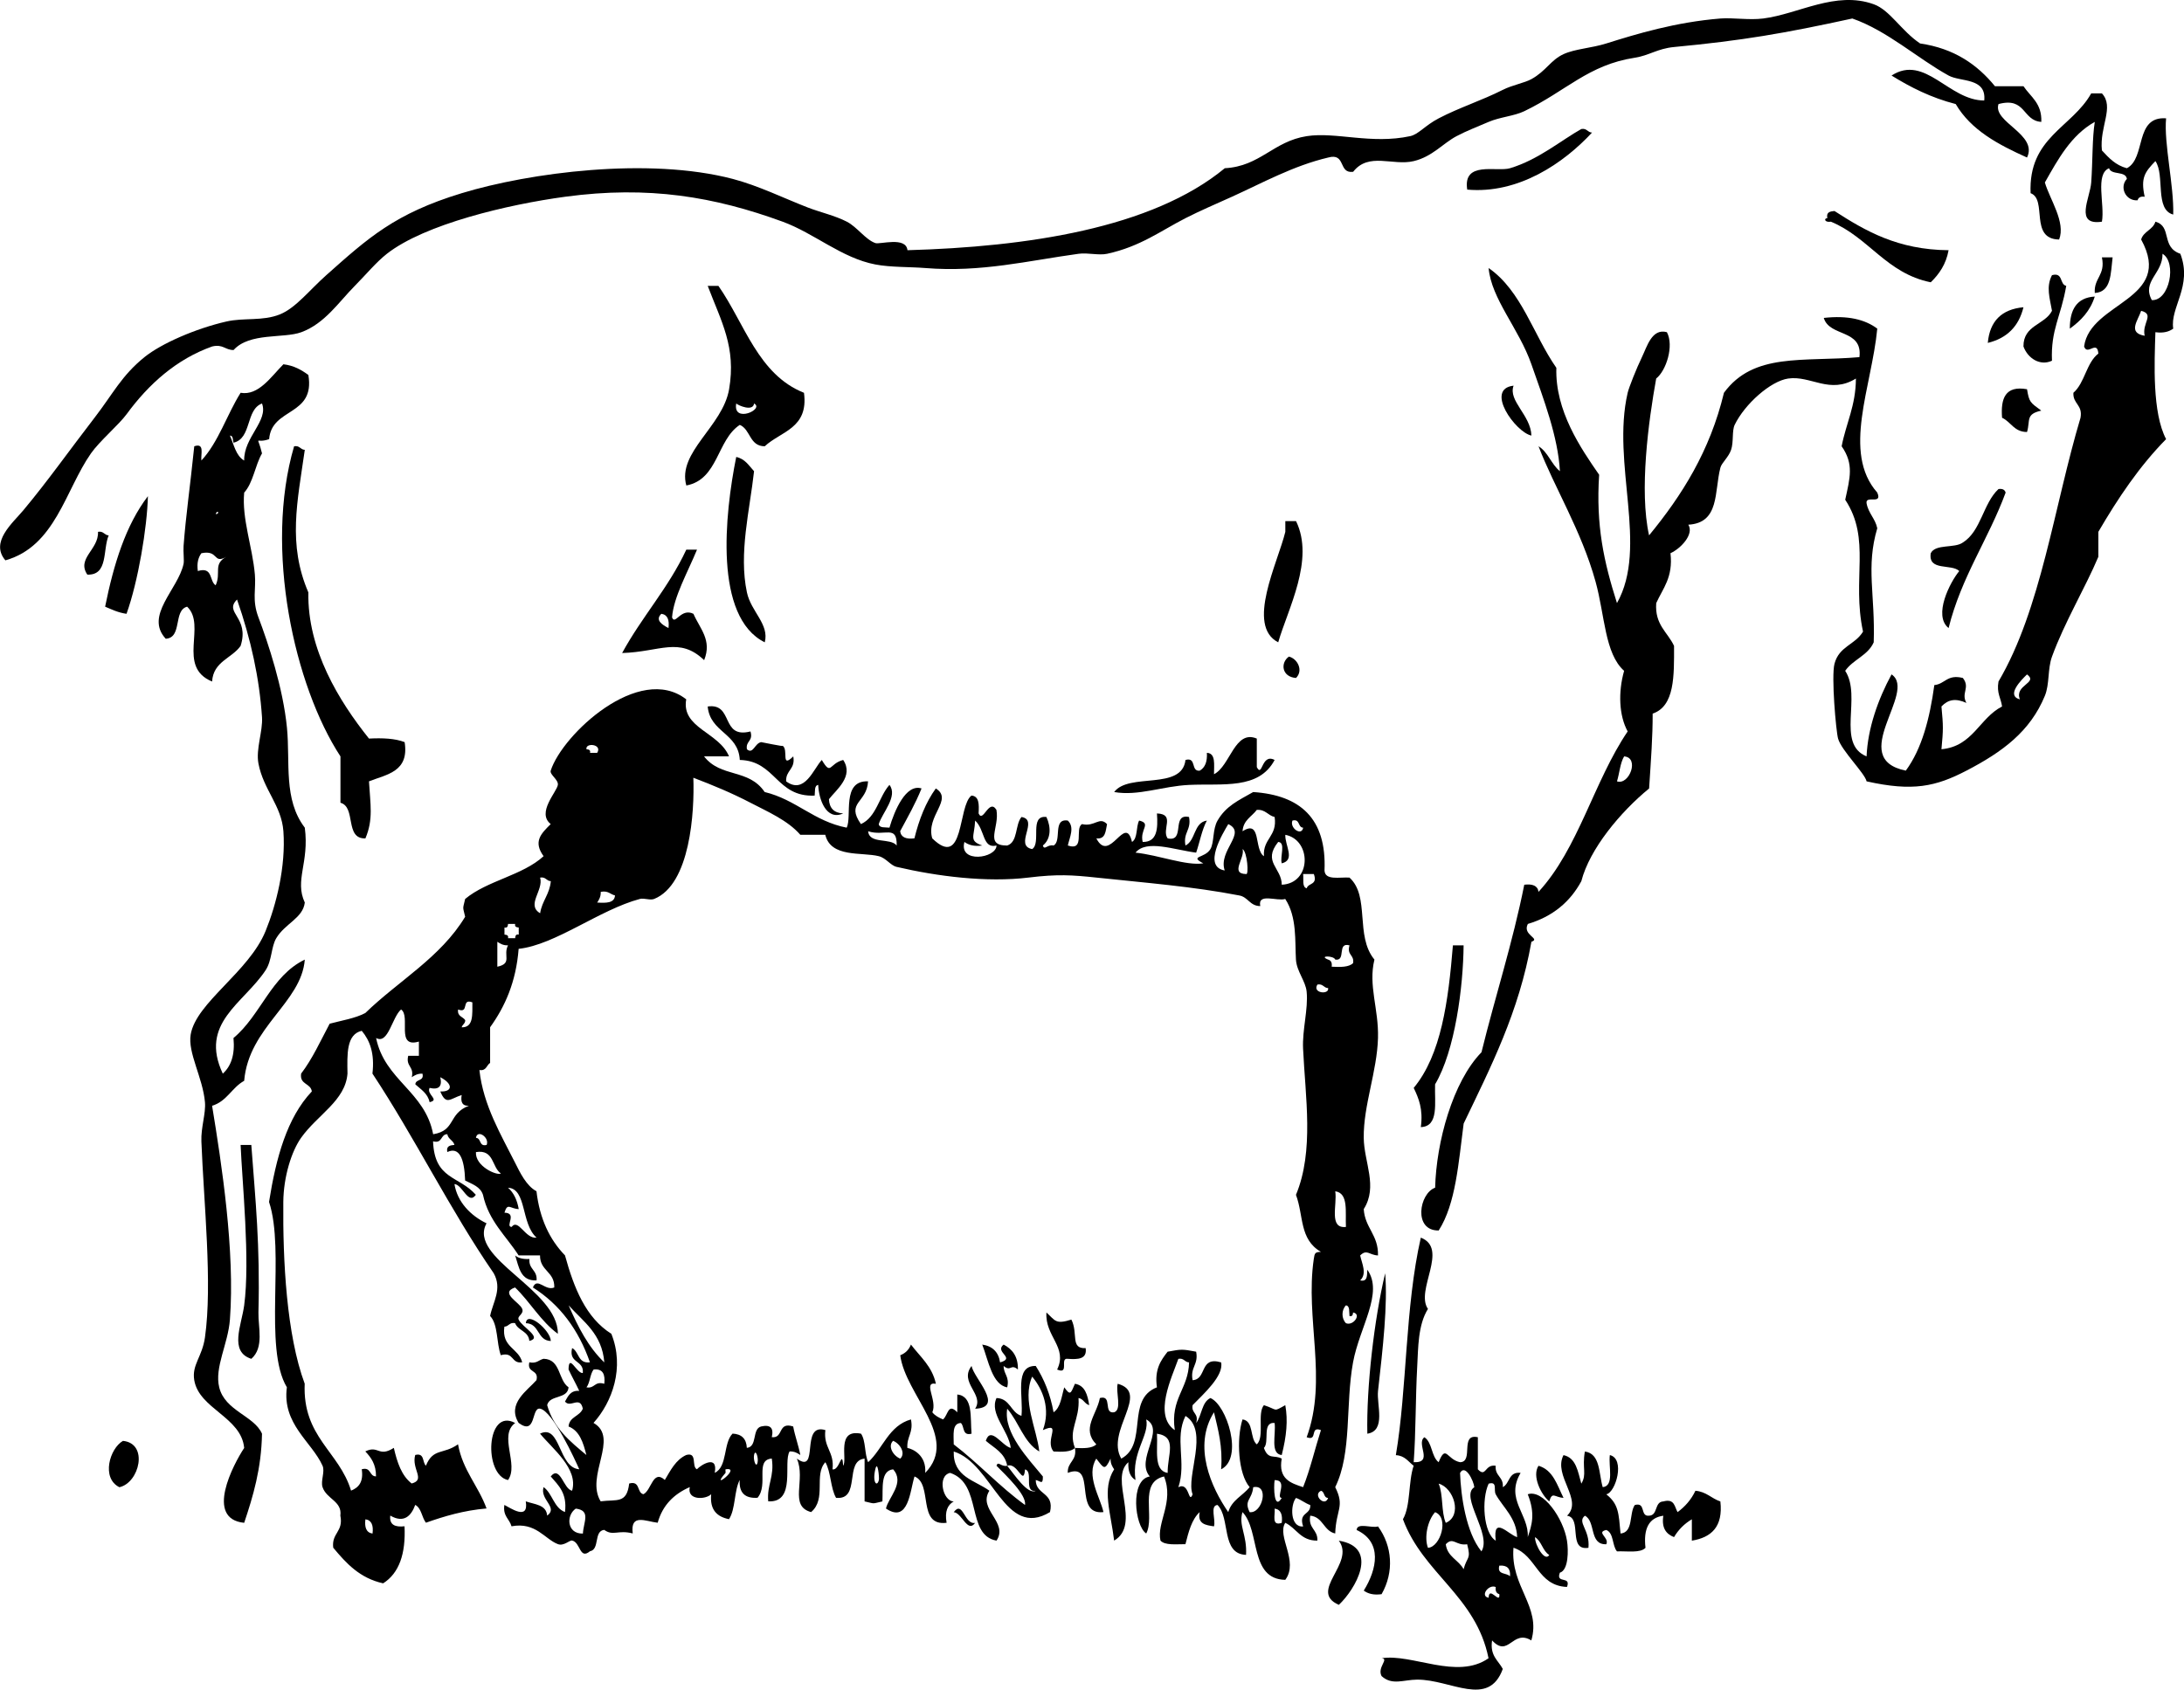
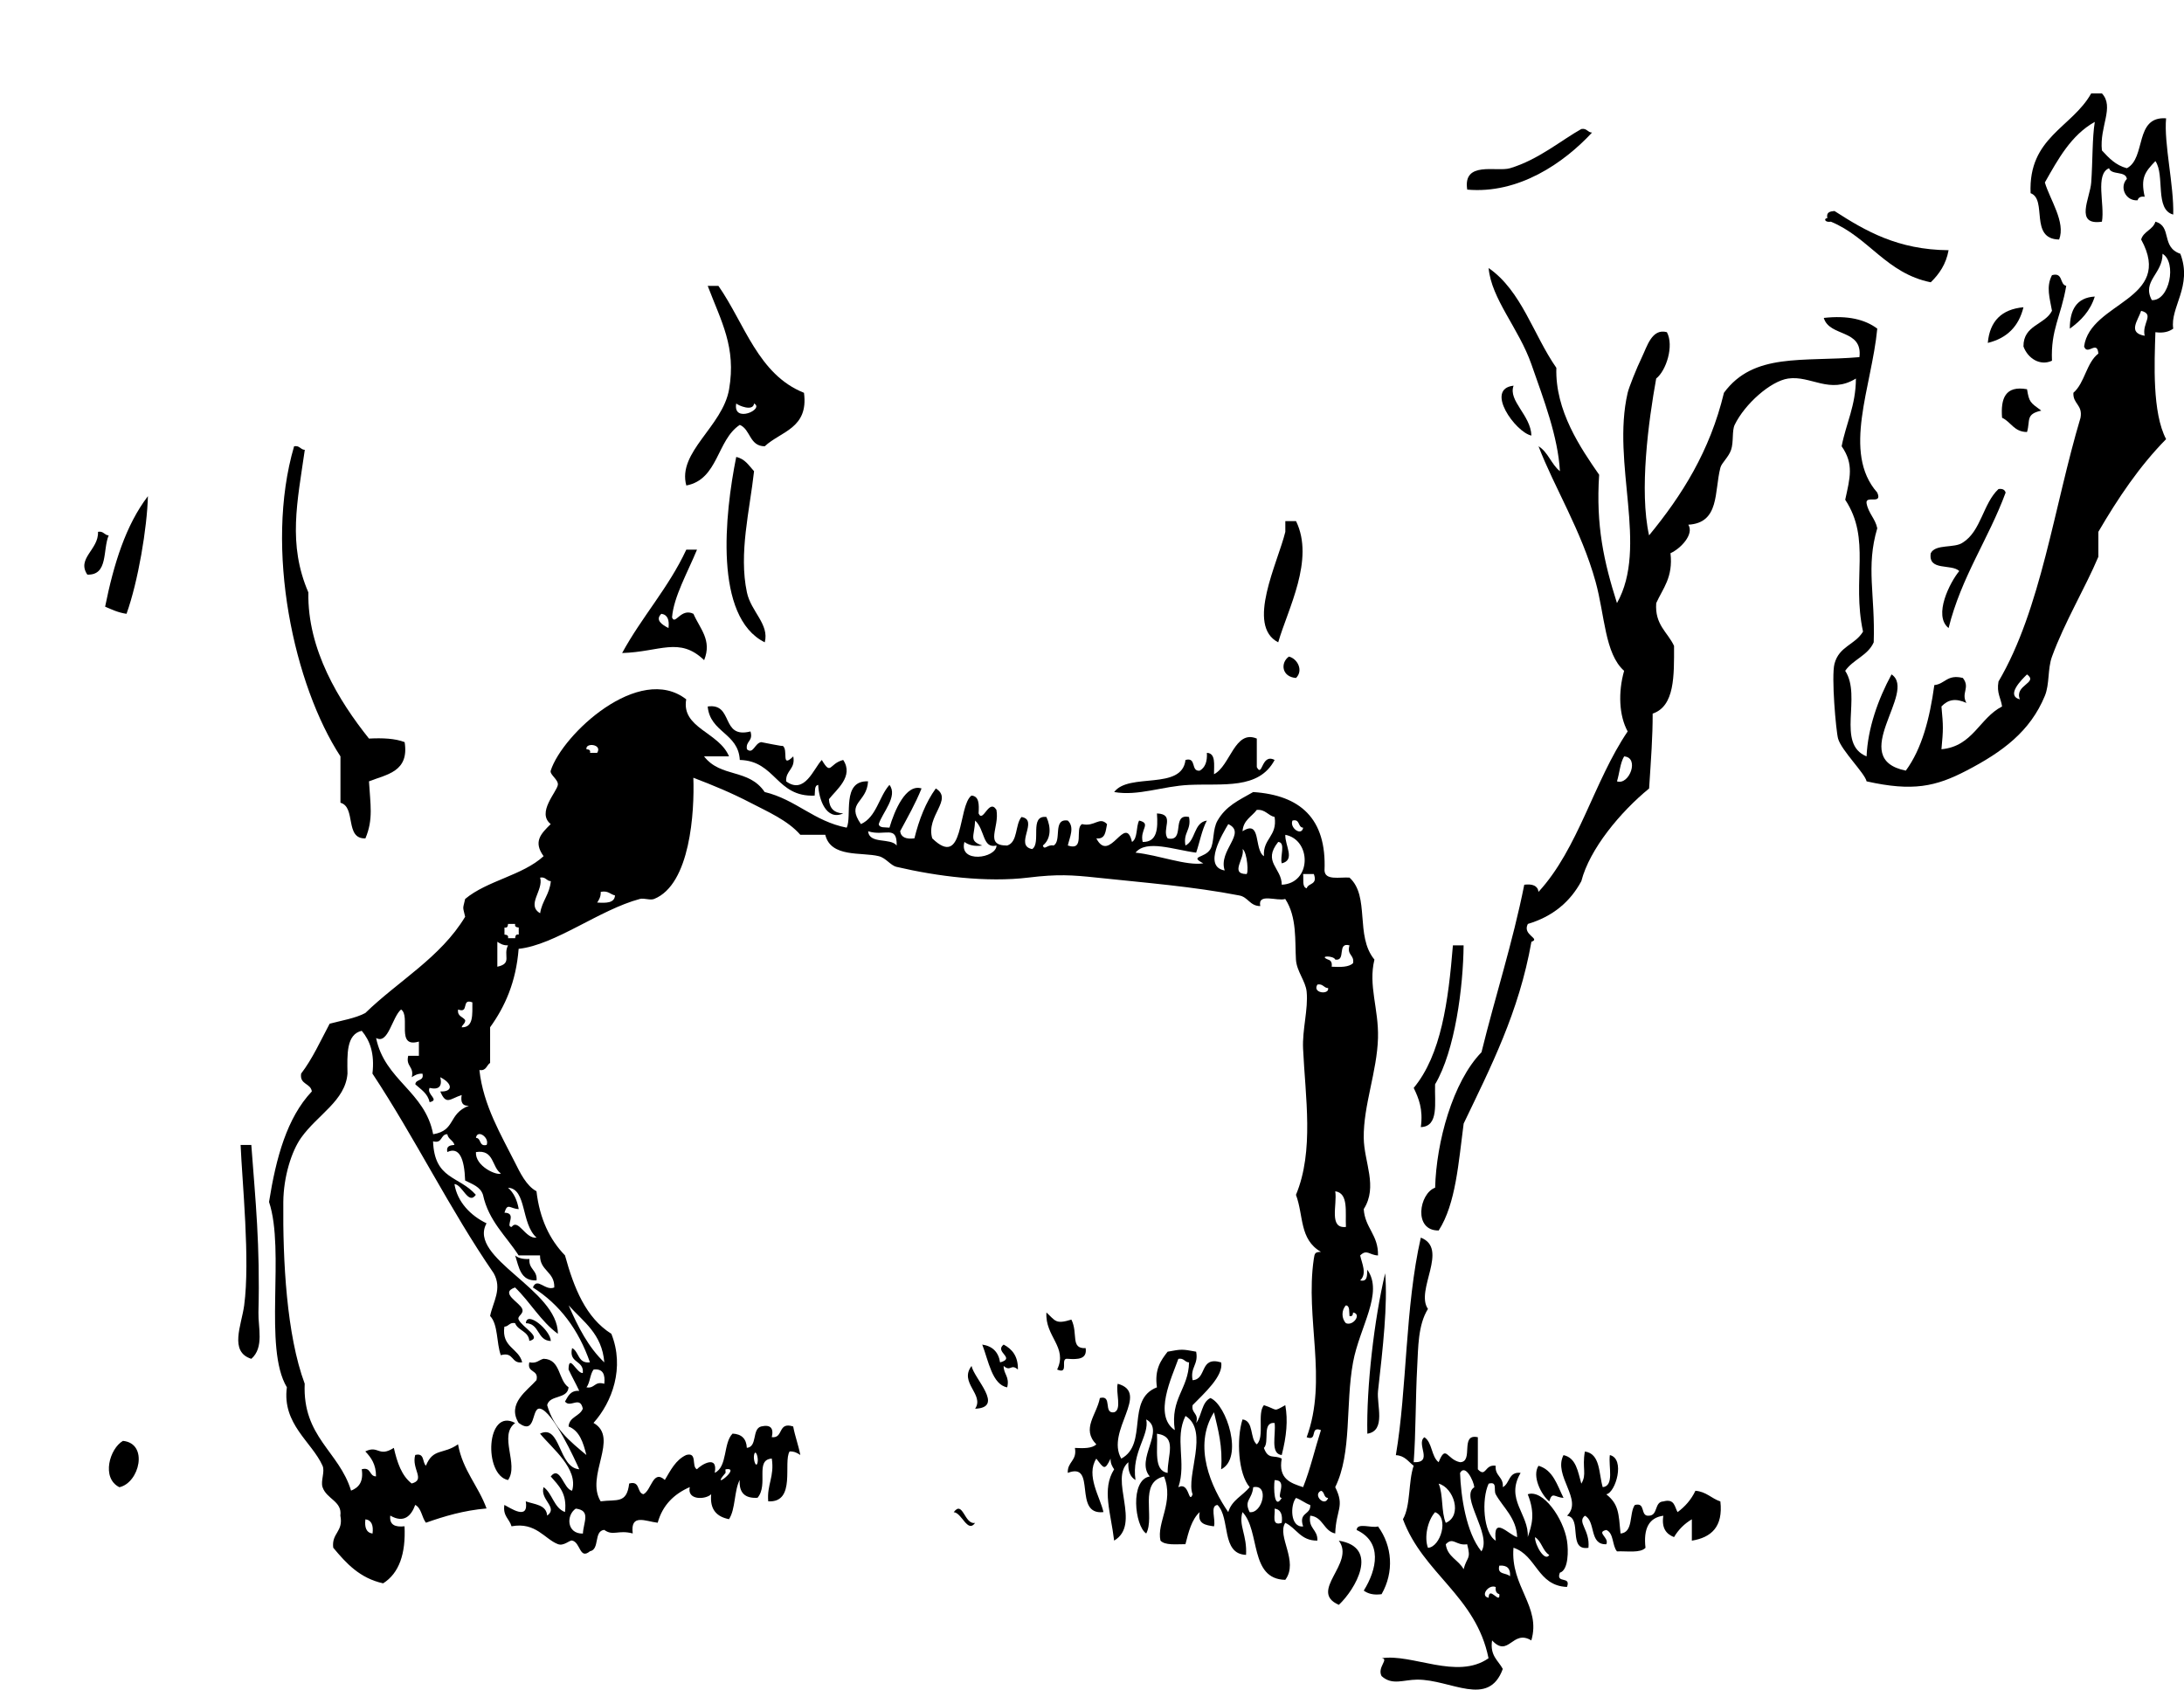
<svg xmlns="http://www.w3.org/2000/svg" id="small_eyed_horse_xA0_Image_1_" enable-background="new 0 0 147.006 113.758" xml:space="preserve" viewBox="0 0 147.006 113.758" version="1.1" y="0px" x="0px">
  <g clip-rule="evenodd" fill-rule="evenodd">
-     <path d="m137.4 8.206c-1.28-0.079-1.023-1.696-2.88-1.2-0.409 1.22 2.677 2.034 1.92 3.6-1.93-0.87-3.764-1.835-4.8-3.6-1.655-0.425-3.034-1.125-4.319-1.92 2.257-1.459 3.855 1.687 6.239 1.68 0.159-1.553-1.596-1.237-2.399-1.68-2.092-1.152-4.121-3.016-6.48-3.84-4.596 1.002-7.366 1.481-12 1.92-1.115 0.105-1.684 0.574-2.64 0.72-3.13 0.478-4.627 2.246-7.44 3.6-0.687 0.331-1.639 0.393-2.399 0.72-0.715 0.308-1.517 0.617-2.16 0.96-0.93 0.495-1.622 1.375-2.88 1.68-1.402 0.339-3.037-0.623-4.08 0.72-1.021 0.141-0.465-1.296-1.681-0.96-2.351 0.553-4.44 1.718-6.479 2.64-1.068 0.483-2.145 0.942-3.12 1.44-1.664 0.849-3.052 1.918-5.28 2.4-0.57 0.123-1.298-0.085-1.92 0-3.397 0.464-6.567 1.265-10.32 0.96-1.022-0.083-2.328-0.043-3.36-0.24-2.266-0.432-4.115-2.104-6.24-2.88-4.591-1.678-9.015-2.44-14.64-1.68-3.856 0.521-9.45 1.843-12 3.84-0.716 0.561-1.396 1.389-2.16 2.16-1.083 1.093-2.017 2.536-3.6 3.12-1.188 0.438-3.483 0.004-4.56 1.2-0.565 0.005-0.707-0.413-1.44-0.24-2.393 0.851-4.266 2.519-5.76 4.56-0.523 0.714-1.823 1.814-2.4 2.64-1.724 2.466-2.397 6.257-5.76 7.2-1.05-1.231 0.488-2.508 1.2-3.36 1.668-1.997 3.091-4.025 4.8-6.24 1.247-1.616 1.812-2.827 3.36-4.08 1.133-0.917 3.457-1.929 5.52-2.4 1.186-0.271 2.437-0.011 3.6-0.48 1.063-0.429 1.992-1.637 3.12-2.64 2.811-2.498 4.612-4.15 9.12-5.52 4.548-1.382 12.556-2.449 18.24-0.96 1.726 0.452 3.468 1.312 5.04 1.92 0.847 0.328 1.834 0.545 2.64 0.96 0.695 0.359 1.259 1.212 1.92 1.44 0.307 0.105 2.062-0.46 2.16 0.48 8.016-0.227 16.445-1.463 21.359-5.52 2.392-0.128 3.256-1.81 5.521-2.16 1.952-0.302 4.34 0.566 6.96 0 0.562-0.122 0.987-0.713 1.92-1.2 1.392-0.727 2.879-1.192 4.32-1.92 0.639-0.323 1.448-0.459 1.92-0.72 0.992-0.549 1.286-1.278 2.16-1.68 0.774-0.357 1.862-0.4 2.88-0.72 2.053-0.645 4.665-1.436 7.68-1.68 0.825-0.067 1.929 0.121 2.88 0 2.393-0.305 4.866-1.883 7.44-0.96 1.092 0.391 1.846 1.785 3.12 2.64 2.304 0.336 3.854 1.427 5.04 2.88h1.92c0.48 0.718 1.25 1.147 1.2 2.4z" />
    <path d="m107.16 8.926c-1.899 2.049-4.935 4.147-8.4 3.84-0.309-1.958 1.984-1.173 2.88-1.44 1.904-0.568 3.457-1.892 4.8-2.64 0.38-0.068 0.41 0.227 0.72 0.24z" />
    <path d="m131.16 16.846c-0.171 0.949-0.634 1.606-1.2 2.16-2.996-0.604-4.172-3.028-6.72-4.08-0.43 0.068-0.493-0.227-0.24-0.24-0.089-0.408 0.188-0.453 0.479-0.48 2.09 1.346 4.26 2.612 7.68 2.64z" />
-     <path d="m141.48 17.326h0.721c-0.136 1.065-0.069 2.331-1.2 2.4-0.07-1.027 0.73-1.187 0.48-2.4z" />
    <path d="m138.12 18.526c0.771-0.21 0.497 0.623 0.96 0.72-0.355 2.08-1.051 2.939-0.96 5.04-0.801 0.374-1.63-0.156-1.92-0.96-0.01-1.45 1.434-1.446 1.92-2.4-0.15-0.865-0.41-1.61 0-2.4z" />
    <path d="m47.636 19.246h0.72c1.775 2.544 2.67 5.97 5.76 7.2 0.324 2.404-1.568 2.592-2.64 3.6-1.038-0.002-0.948-1.132-1.68-1.44-1.549 1.011-1.443 3.677-3.6 4.08-0.621-2.244 2.448-3.966 2.88-6.48 0.487-2.835-0.527-4.555-1.44-6.96zm1.92 7.92c-0.246 1.368 1.935 0.379 1.2 0-0.062 0.562-1.054 0.138-1.2 0z" />
    <path d="m141 19.966c-0.306 0.975-0.935 1.626-1.68 2.16 0-1.271 0.46-2.09 1.68-2.16z" />
    <path d="m136.2 20.686c-0.312 1.288-1.112 2.088-2.4 2.4 0.13-1.464 0.93-2.265 2.4-2.4z" />
    <path d="m101.88 25.966c-0.381 1.024 1.157 1.982 1.2 3.36-1.07-0.222-3.166-3.143-1.2-3.36z" />
    <path d="m136.44 26.206c0.146 0.874 0.203 0.883 0.96 1.44-1.075 0.239-0.726 0.654-0.96 1.44-0.876-0.003-1.077-0.682-1.68-0.96-0.1-1.296 0.21-2.183 1.68-1.92z" />
    <path d="m49.556 30.766c0.595 0.125 0.854 0.585 1.2 0.96-0.291 2.637-1.041 5.525-0.48 8.16 0.276 1.299 1.521 2.143 1.2 3.36-3.432-1.709-2.696-8.622-1.92-12.48z" />
    <path d="m134.52 32.926c0.279-0.039 0.428 0.053 0.48 0.24-1.166 3.154-2.978 5.663-3.84 9.12-1.062-0.851 0.111-3.113 0.72-3.84-0.531-0.509-2.11 0.03-1.92-1.2 0.318-0.641 1.604-0.315 2.16-0.72 1.23-0.768 1.36-2.636 2.4-3.6z" />
    <path d="m9.956 33.406c-0.051 2.111-0.657 5.742-1.44 7.92-0.561-0.079-0.992-0.289-1.44-0.48 0.576-2.864 1.389-5.491 2.88-7.44z" />
    <path d="m6.596 35.806c0.388-0.068 0.414 0.227 0.72 0.24-0.409 0.951-0.017 2.703-1.44 2.64-0.733-1.097 0.781-1.689 0.72-2.88z" />
    <path d="m86.756 44.206c0.569 0.133 0.996 0.928 0.48 1.44-0.966-0.073-1.066-1.02-0.48-1.44z" />
    <path d="m47.636 47.566c1.77-0.249 0.845 2.195 2.88 1.68 0.198 0.678-0.338 0.622-0.24 1.2 0.427 0.367 0.515-0.406 0.96-0.48 0.034-0.005 1.59 0.336 1.44 0.24 0.422 0.269-0.145 1.563 0.72 0.72 0.158 0.878-0.52 0.921-0.48 1.68 1.25 0.92 1.85-0.862 2.4-1.44 0.645 1.088 0.479 0.245 1.44 0 0.735 1.098-0.466 2.005-0.96 2.64 0.029 0.61 0.349 0.931 0.96 0.96-1.158 0.52-1.65-0.99-1.68-1.92-0.281 0.039-0.203 0.438-0.24 0.72-2.591 0.111-2.618-2.342-5.04-2.4-0.097-1.823-2.001-1.839-2.16-3.6z" />
    <path d="m84.596 49.726v1.92c0.389 0.75 0.299-0.954 1.2-0.48-1.068 2.015-3.491 1.574-5.76 1.68-1.789 0.083-3.414 0.764-5.04 0.48 0.986-1.333 4.56-0.08 4.8-2.16 0.771-0.211 0.329 0.791 0.96 0.72 0.356-0.204 0.516-0.604 0.48-1.2 0.612 0.027 0.476 0.804 0.479 1.44 1.097-0.552 1.39-3.025 2.881-2.4z" />
    <path d="m97.796 63.646h0.72c-0.025 2.79-0.574 7.094-1.92 9.359-0.043 1.236 0.276 2.837-0.96 2.88 0.166-1.205-0.143-1.937-0.479-2.64 1.849-2.229 2.331-5.826 2.639-9.599z" />
    <path d="m16.196 77.086h0.72c0.28 3.759 0.595 6.71 0.48 11.28-0.025 0.993 0.397 2.36-0.48 3.12-1.509-0.48-0.659-2.263-0.48-3.601 0.407-3.051-0.137-8.305-0.24-10.799z" />
    <path d="m35.636 84.766c-0.062 0.703 0.543 0.737 0.48 1.44-1.091 0.052-1.183-0.896-1.44-1.68 0.214 0.187 0.542 0.258 0.96 0.24z" />
    <path d="m93.236 85.726c0.178 2.119-0.156 5.044-0.48 7.921-0.104 0.932 0.559 2.681-0.72 2.88-0.067-3.123 0.459-7.691 1.2-10.801z" />
    <path d="m70.436 88.366c0.608 0.555 0.603 0.812 1.68 0.479 0.47 0.938-0.092 1.977 0.96 1.92 0.109 0.75-0.513 0.768-1.2 0.721-0.575-0.096 0.133 1.093-0.72 0.72 0.732-1.506-0.828-2.22-0.72-3.84z" />
    <path d="m66.116 90.526c0.694 0.105 1.094 0.506 1.2 1.199 1.089-0.298-0.415-0.697 0.24-1.199 0.574 0.306 0.977 0.782 0.96 1.68-0.49-0.419-0.471 0.179-0.96-0.24-0.005 0.565 0.413 0.707 0.24 1.44-1.013-0.182-1.259-1.782-1.68-2.88z" />
    <path d="m65.396 91.966c0.159 0.842 2.249 2.796 0.24 2.88 0.644-0.962-1.107-1.753-0.24-2.88z" />
    <path d="m34.676 95.806c-1.14 0.834 0.269 2.793-0.48 3.841-1.663-0.342-1.478-4.905 0.48-3.841z" />
    <path d="m8.036 100.13c-1.241-0.622-0.647-2.614 0.24-3.12 1.738 0.171 1.117 2.82-0.24 3.12z" />
    <path d="m103.56 98.686c0.989 0.291 1.253 1.309 1.681 2.16-0.602-0.029-0.752-0.458-0.96 0.24-0.55-0.45-1.18-1.717-0.72-2.404z" />
    <path d="m91.316 103.01c0.029-0.53 1.018-0.102 1.439-0.24 0.966 1.323 1.091 3.072 0.24 4.561-0.557 0.076-0.922-0.039-1.2-0.24 0.895-1.44 1.268-3.27-0.479-4.08z" />
    <path d="m90.116 103.73c2.789 0.447 1.09 3.308 0 4.32-2.088-0.92 1.142-2.8 0-4.32z" />
    <path d="m67.796 56.926c0.729-0.23 0.522-1.397 0.96-1.92 1.206 0.195-0.528 1.923 0.72 2.16 0.631-0.409-0.222-2.302 0.96-2.16 0.325 0.708 0.3 1.486-0.24 1.92 0.105 0.356 0.307-0.094 0.72 0 0.575-0.305-0.084-1.844 0.96-1.68 0.476 0.454 0.117 1.134 0 1.68 1.197 0.397 0.435-1.165 0.96-1.44 0.861 0.199 1.161-0.541 1.68 0-0.101 0.459-0.087 1.033-0.72 0.96 0.901 1.755 1.938-1.709 2.4 0.24 0.397-0.243 0.261-1.02 0.479-1.44 0.856 0.204 0.029 0.591 0.24 1.44 0.977 0.017 1.033-0.887 0.96-1.92 1.266 0.049 0.291 1.089 0.72 1.68 1.225 0.265 0.216-1.704 1.44-1.44 0.17 0.89-0.41 1.03-0.24 1.92 0.697-0.342 0.542-1.538 1.44-1.68-0.336 0.625-0.477 1.443-0.721 2.16-1.49-0.191-3.351-0.901-4.08 0 1.56 0.161 3.411 0.9 4.561 0.72-0.976-0.513 0.109-0.331 0.479-0.96 0.263-0.446 0.137-1.329 0.48-1.92 0.57-0.982 1.385-1.343 2.399-1.92 3.152 0.208 4.951 1.769 4.801 5.28 0.033 0.686 1.001 0.438 1.68 0.479 1.4 1.263 0.357 3.921 1.68 5.521-0.427 1.751 0.294 3.311 0.24 5.279-0.062 2.251-0.984 4.527-0.96 6.721 0.019 1.652 0.969 3.273 0 4.8 0.082 1.278 0.993 1.727 0.96 3.12-0.597-0.026-0.743-0.45-1.2 0 0.117 0.546 0.477 1.226 0 1.68 0.513 0.112 0.457-0.343 0.48-0.72 1.116 1.556-0.522 3.853-0.96 6.239-0.523 2.853-0.061 6.088-1.2 8.4 0.661 1.32 0.058 1.486 0 3.12-0.789-0.171-0.808-1.112-1.68-1.2-0.158 0.878 0.519 0.921 0.479 1.68-1.133 0.014-1.401-0.838-2.16-1.199-0.587 0.904 0.929 2.594 0 3.84-2.432-0.048-1.668-3.292-2.88-4.561-0.281 0.907 0.315 1.524 0.24 2.88-1.7-0.059-1.041-2.479-1.92-3.359-0.53 0.029-0.103 1.018-0.24 1.439-0.558-0.082-1.125-0.155-0.96-0.96-0.543 0.498-0.749 1.331-0.96 2.16-0.638-0.002-1.371 0.091-1.68-0.24-0.278-1.196 0.933-2.601 0.239-4.319-1.734 0.397-0.599 2.709-1.199 3.84-0.776-0.511-1.112-3.618 0.239-3.84-0.998-1.159 1.084-3.114-0.239-3.84 0.233 1.071-1.005 2.214-0.721 4.08-0.355-0.204-0.516-0.604-0.479-1.2-1.325 1.112 0.903 4.179-0.96 5.279-0.222-1.884-0.846-3.467 0-4.8-0.127-0.192-0.25-0.39-0.24-0.72-0.4 0.827-0.445 0.666-0.96 0-0.724 1.133 0.267 2.606 0.48 3.6-2.091 0.235-0.415-3.41-2.4-2.64-0.04-0.76 0.638-0.802 0.48-1.68 0.592 0.031 1.156 0.036 1.44-0.24-1.022-1.05 0.026-1.987 0.24-3.12 0.871-0.23 0.201 1.078 0.96 0.96 0.541-0.179 0.094-1.346 0.24-1.92 2.224 0.609-0.836 3.178 0.24 5.04 1.832-0.984 0.286-3.985 2.4-4.8-0.174-1.214 0.265-1.816 0.72-2.4 0.955-0.175 0.965-0.175 1.92 0 0.17 0.891-0.41 1.03-0.239 1.92 0.982-0.057 0.442-1.637 1.92-1.2 0.19 0.907-1.183 2.122-1.92 2.881-0.099 0.578 0.438 0.521 0.239 1.199 0.388-0.492 0.363-1.396 0.96-1.68 1.096 0.457 2.246 4.045 0.721 4.8 0.118-1.558-0.207-2.673-0.48-3.84-1.441 2.281-0.184 5.067 0.96 6.72 0.233-0.806 0.975-1.104 1.44-1.68-0.768-0.883-0.903-3.234-0.48-4.56 0.778 0.102 0.478 1.282 0.96 1.68 0.547-0.493 0.008-2.072 0.48-2.64 0.966 0.312 0.589 0.474 1.439 0 0.186 1.018 0.086 2.08-0.239 3.359-0.796-0.084-0.377-1.383-0.48-2.16-0.872-0.072-0.32 1.28-0.72 1.681 0.298 0.832 0.698 0.441 1.2 0.72-0.245 1.364 0.593 1.647 1.439 1.92 0.481-1.198 0.791-2.568 1.2-3.84-0.776-0.297-0.184 0.776-0.96 0.479 1.428-3.896-0.114-7.993 0.479-12 0.058-0.387 0.076-0.469 0.48-0.479-1.462-0.851-1.152-2.427-1.68-3.84 1.233-2.951 0.628-6.607 0.479-9.84-0.06-1.293 0.357-2.665 0.24-3.841-0.071-0.716-0.672-1.364-0.72-2.159-0.075-1.23 0.081-2.866-0.721-4.08-0.545 0.175-1.872-0.433-1.68 0.479-0.716-0.004-0.816-0.624-1.44-0.72-3.091-0.598-6.261-0.846-9.6-1.2-1.63-0.173-2.599-0.239-4.56 0-2.807 0.344-6.152-0.081-8.88-0.72-0.413-0.097-0.707-0.598-1.2-0.72-1.146-0.285-3.228 0.117-3.6-1.44h-1.68c-0.844-0.973-2.201-1.556-3.36-2.16-1.234-0.643-2.527-1.182-3.84-1.68 0.083 2.301-0.206 7.184-2.64 8.16-0.274 0.109-0.673-0.077-0.96 0-2.726 0.73-5.695 3.094-8.16 3.359-0.174 2.227-0.915 3.886-1.92 5.28v2.4c-0.244 0.155-0.249 0.552-0.72 0.479 0.253 2.376 1.486 4.416 2.4 6.24 0.32 0.638 0.757 1.563 1.44 1.92 0.217 1.863 0.896 3.265 1.92 4.32 0.603 2.197 1.402 4.197 3.12 5.279 0.911 2.273 0.06 4.596-1.2 6 1.765 1.005-0.575 3.565 0.48 5.28 1.088-0.145 1.759 0.185 1.92-1.2 0.771-0.21 0.498 0.623 0.96 0.721 0.542-0.262 0.636-1.693 1.44-0.96 0.389-0.651 0.728-1.353 1.44-1.681 0.775-0.215 0.337 0.783 0.72 0.96 0.265-0.288 1.432-1.024 1.2 0.24 0.872-0.408 0.56-2.001 1.2-2.64 0.611 0.029 0.931 0.349 0.96 0.96 0.73-0.07 0.331-1.27 0.96-1.44 0.624-0.144 0.864 0.097 0.72 0.72 0.812 0.093 0.377-1.062 1.44-0.72 0.127 0.673 0.352 1.248 0.48 1.92-0.193-0.127-0.39-0.25-0.72-0.24-0.454 0.718 0.462 3.465-1.44 3.36-0.097-1.137 0.429-1.651 0.24-2.88-1.159 0.084-0.2 1.751-0.96 2.64-0.855 0.055-1.255-0.345-1.2-1.199-0.382 0.737-0.275 1.964-0.72 2.64-0.8-0.16-1.303-0.617-1.2-1.68-0.366 0.369-1.646 0.427-1.44-0.48-1.058 0.463-1.83 1.21-2.16 2.4-0.812-0.09-1.854-0.649-1.68 0.72-0.997-0.259-1.319 0.199-1.92-0.24-0.721 0.079-0.282 1.318-0.96 1.44-0.704 0.59-0.631-0.601-1.2-0.721-0.177-0.037-0.557 0.394-0.96 0.24-0.885-0.336-1.486-1.505-3.12-1.2-0.138-0.501-0.595-0.685-0.48-1.439 0.365 0.178 1.659 1.104 1.44-0.24 0.589 0.211 1.384 0.216 1.44 0.96 0.769-0.554-0.511-1.07-0.24-1.92 0.605 0.436 0.683 1.397 1.44 1.68 0.158-1.278-0.445-1.795-0.96-2.399 0.645-0.783 0.862 0.882 1.44 0.96 0.43-1.475-1.328-2.829-2.16-3.84 1.397-0.671 1.218 2.297 2.64 2.399-0.261-0.59-1.784-3.933-2.64-4.08-0.602-0.103-0.237 1.848-1.44 0.96-0.812-1.312 0.611-2.196 1.2-2.88 0.179-0.738-0.659-0.461-0.48-1.2 0.502 0.102 0.636-0.164 0.96-0.239 1.169 0.031 0.967 1.433 1.68 1.92-0.061 0.819-1.271 0.488-1.44 1.2 0.437 1.563 1.549 2.45 2.64 3.359-0.212-0.827-0.45-1.63-1.2-1.92 0.054-0.666 0.761-0.679 0.96-1.2-0.189-0.899-0.839-0.015-1.2-0.479 0.208-0.352 0.359-0.761 0.96-0.72-0.23-0.491-0.49-0.95-0.72-1.44 0.016-1.121 0.549 0.281 0.96 0.24 0.092-0.892-0.973-0.628-0.72-1.681 0.479 0.241 0.378 1.062 1.2 0.96-0.765-2.194-2.025-3.895-3.84-5.04 0.296-0.729 0.825 0.261 1.44 0 0.034-1.073-0.972-1.107-0.96-2.159h-1.44c-0.845-1.315-2.015-2.306-2.4-4.08-0.175-0.545-0.722-0.718-1.2-0.96-0.052-1.495-0.396-2.292-1.2-1.92-0.088-0.408 0.188-0.453 0.48-0.48-0.084-0.315-0.422-0.377-0.48-0.72-0.477 0.003-0.305 0.654-0.96 0.479 0.097 2.588 1.735 2.305 2.88 3.601-0.51 0.725-0.894-0.688-1.44-0.721 0.191 1.201 1.088 2.127 2.16 2.641-1.295 2.346 4.83 4.457 4.8 7.439-1.154-0.846-1.86-2.14-2.88-3.12-1.067 0.368 0.312 1.001 0.48 1.44 0.136 0.353-0.351 0.473-0.24 0.72 0.234 0.521 1.641 1.219 0.72 1.44-0.054-0.666-0.761-0.679-0.96-1.2-0.388-0.067-0.413 0.227-0.72 0.24-0.2 1.4 0.965 1.435 1.2 2.399-0.756 0.116-0.543-0.736-1.44-0.479-0.3-0.82-0.172-2.067-0.72-2.64 0.192-0.952 0.835-1.823 0.24-2.881-2.935-4.265-5.295-9.104-8.16-13.439 0.158-1.358-0.173-2.228-0.72-2.88-1.041 0.239-0.982 1.577-0.96 2.88-0.141 1.827-2.013 2.763-3.12 4.32-0.647 0.91-1.184 2.624-1.2 4.319-0.037 3.948 0.217 8.948 1.44 12.24-0.154 3.595 2.323 4.557 3.12 7.2 0.517-0.204 0.849-0.591 0.72-1.44 0.655-0.175 0.483 0.478 0.96 0.48 0.006-0.807-0.331-1.27-0.72-1.681 0.895-0.443 0.885 0.423 1.92-0.239 0.221 0.979 0.524 1.876 1.2 2.399 0.964-0.252-0.031-0.975 0.24-1.92 0.645-0.165 0.464 0.496 0.72 0.72 0.489-1.203 1.173-0.734 2.16-1.439 0.32 1.76 1.366 2.794 1.92 4.32-1.545 0.134-2.837 0.522-4.08 0.96-0.281-0.359-0.298-0.982-0.72-1.2-0.269 0.738-0.758 1.256-1.68 0.72-0.072 0.633 0.333 0.788 0.96 0.72 0.088 1.849-0.362 3.158-1.44 3.841-1.574-0.347-2.489-1.351-3.36-2.4-0.121-1.001 0.701-1.059 0.48-2.16 0.135-0.974-0.93-1.104-1.2-1.92-0.138-0.419 0.18-1.04 0-1.44-0.725-1.612-2.73-2.8-2.4-5.279-1.597-2.66-0.101-9.169-1.2-12.48 0.47-2.97 1.208-5.673 2.88-7.439-0.074-0.566-0.833-0.447-0.72-1.2 0.763-0.997 1.308-2.212 1.92-3.36 0.821-0.22 1.72-0.36 2.4-0.72 2.231-2.169 5.065-3.735 6.72-6.48-0.168-0.738-0.168-0.461 0-1.199 1.481-1.239 3.861-1.579 5.28-2.88-0.705-0.972-0.194-1.499 0.48-2.161-0.965-0.768 0.41-2.16 0.48-2.64 0.05-0.35-0.565-0.695-0.48-0.96 0.786-2.445 5.961-7.259 9.12-4.8-0.343 1.944 2.211 2.205 2.88 3.84h-1.68c1.135 1.464 2.997 0.801 4.08 2.4 2.124 0.516 3.31 1.97 5.52 2.4 0.382-0.748-0.366-3.184 1.44-3.12-0.077 1.462-1.514 1.402-0.48 2.88 1.048-0.472 1.205-1.834 1.92-2.64 0.592 0.764-0.496 1.895-0.72 2.64 0.039 0.281 0.438 0.203 0.72 0.24 0.34-1.155 1.109-2.975 2.16-2.64-0.412 1.029-0.939 1.941-1.44 2.88 0.058 0.422 0.413 0.547 0.96 0.48 0.317-1.282 0.768-2.432 1.44-3.36 1.2 0.745-0.687 1.846-0.24 3.36 2.177 2.117 1.71-2.188 2.64-2.88 0.524 0.036 0.515 0.605 0.48 1.2 0.298 0.686 0.698-1.043 1.2-0.24 0.229 1.198-0.851 2.405 0.726 2.404zm-2.16-1.68c-0.044 1.083-0.449 1.354 0.48 1.68-0.556 0.077-0.921-0.038-1.2-0.24-0.399 1.466 2.147 1.108 2.16 0.24-0.959 0.231-0.76-1.052-1.44-1.68zm-25.92-4.56h0.48c0.373-0.591-0.815-0.706-0.72-0.24 0.147 0.013 0.284 0.036 0.24 0.24zm43.92 5.28c1.285-0.824 0.752 1.224 1.44 1.681-0.082-1.202 0.914-1.326 0.72-2.641-0.457-0.103-0.603-0.517-1.2-0.48-0.341 0.459-0.911 0.688-0.96 1.44zm4.08-0.24c-0.378-0.022-0.188-0.612-0.72-0.48-0.211 0.494 0.622 1.078 0.72 0.48zm-5.28 2.88c-0.46-1.348 1.518-2.523 0.24-3.121-0.371 0.627-1.744 2.864-0.24 3.121zm-22.08-1.68c0.029-1.429-0.8-0.594-1.92-0.96 0.073 0.887 1.5 0.421 1.92 0.96zm25.92 1.2c-0.139-0.422 0.29-1.41-0.24-1.44-1.078 1.35 0.237 1.741 0.24 2.88 2.025-0.097 2.006-3.026 0.239-3.36-0.035 0.709 0.699 1.694-0.239 1.92zm-2.4 0.72c0.194 0.096 0.082-1.499-0.24-1.68 0.187 0.593-0.871 1.661 0.24 1.68zm4.08 0.96c0.104-0.377 0.755-0.205 0.479-0.96h-0.72c0.042 0.359-0.085 0.885 0.241 0.96zm-51.6 1.68c0.128-0.832 0.642-1.278 0.72-2.16-0.307-0.014-0.333-0.308-0.72-0.24 0.249 0.859-0.954 1.838 0 2.4zm3.84-0.72c0.595 0.036 1.165 0.045 1.2-0.479-0.325-0.075-0.458-0.342-0.96-0.24 0.01 0.329-0.113 0.526-0.24 0.719zm-6.24 1.68v0.479c0.146 0.014 0.284 0.036 0.24 0.24h0.48c0.014-0.146 0.036-0.284 0.24-0.24v-0.479c-0.146-0.014-0.284-0.036-0.24-0.24h-0.48c-0.014 0.147-0.036 0.284-0.24 0.24zm-0.48 2.64c1.034-0.222 0.364-0.757 0.72-1.439-0.33 0.01-0.527-0.113-0.72-0.24v1.679zm56.16 0c0.592 0.031 1.156 0.036 1.44-0.24 0.098-0.578-0.438-0.521-0.24-1.199-0.871-0.231-0.201 1.078-0.96 0.96-0.093-0.278-1.166-0.278-0.48 0 0.187 0.052 0.279 0.2 0.24 0.479zm-0.24 1.44c-0.307-0.014-0.332-0.308-0.72-0.24-0.373 0.591 0.815 0.706 0.72 0.24zm-58.56 1.44c-0.072 0.472 0.324 0.477 0.48 0.72 0.001 0.241-0.194 0.286-0.24 0.48 0.818 0.019 0.71-0.89 0.72-1.68-0.776-0.297-0.184 0.777-0.96 0.48zm-5.52 1.92c0.583 2.857 3.293 3.587 3.84 6.48 1.541-0.255 0.981-1.365 2.4-1.92-0.431 0.03-0.562-0.238-0.48-0.721-0.796 0.254-1.042 0.712-1.44-0.239 0.856 0.033 0.856-0.522 0-0.96 0.144 0.623-0.096 0.863-0.72 0.72-0.229 0.447 0.719 0.802 0 0.96-0.125-0.596-0.585-0.854-0.96-1.2 0.021-0.378 0.612-0.188 0.48-0.72-0.331-0.011-0.527 0.113-0.72 0.24 0.174-0.734-0.414-0.706-0.24-1.44h0.72v-0.96c-1.587 0.467-0.527-1.713-1.2-2.16-0.609 0.52-0.862 2.375-1.68 1.92zm7.44 7.2c0.21-0.494-0.623-1.078-0.72-0.479 0.378 0.021 0.188 0.611 0.72 0.479zm0.96 1.92c-0.623-0.417-0.441-1.639-1.68-1.439-0.065 0.954 1.418 1.607 1.68 1.439zm1.2 2.4c-0.601-0.03-0.751-0.458-0.96 0.24 0.895 0.022 0.016 0.937 0.48 0.96 0.46-0.599 0.92 0.823 1.68 0.72-1.06-0.938-0.652-3.291-1.92-3.36 0.384 0.337 0.613 0.827 0.72 1.44zm55.68 1.2c-0.053-0.987 0.194-2.274-0.72-2.4 0.146 0.894-0.454 2.534 0.72 2.4zm-49.92 9.12c-0.15-1.929-1.417-2.742-2.4-3.84 0.629 1.451 1.334 2.826 2.4 3.84zm49.92-2.64c0.494 0.211 1.078-0.622 0.48-0.72-0.014 0.146-0.036 0.284-0.24 0.24-0.037-0.283 0.041-0.682-0.24-0.721-0.308 0.316-0.308 0.886 0 1.201zm-11.52 7.2c-0.313-2.153 0.923-2.757 0.96-4.561-0.307-0.013-0.333-0.308-0.72-0.239-0.439 1.247-1.696 3.81-0.24 4.8zm-39.6-2.88c0.578 0.098 0.521-0.438 1.2-0.24 0.068-0.628-0.087-1.032-0.72-0.96-0.245 0.315-0.235 0.885-0.48 1.2zm40.8 7.204c-0.474-1.202 1.139-4.291-0.48-5.28-0.756 1.517 0.081 3.139-0.479 4.8 0.751-0.401 0.675 1.19 0.959 0.48zm-1.68-1.444c-0.021-1.214 0.676-2.438-0.72-2.64 0.068 1.052-0.248 2.489 0.72 2.64zm-27.6-0.72c0.065-0.327-0.149-0.938-0.24-0.48-0.066 0.327 0.149 0.937 0.24 0.48zm-2.16 0.48c-0.017 0.003 0.015 0.224 0 0.24-1.14 1.304 1.152-0.443 0-0.24zm37.44 1.924c-0.438 0.008 0.457-1.207-0.48-1.199-0.076 0.499-0.036 2.069 0.48 1.199zm-2.16 0.96c0.865 0.102 1.345-1.907 0.239-1.68-0.086 0.86-0.643 0.87-0.239 1.68zm5.28-0.96c-0.316-0.003-0.219-0.42-0.479-0.479-0.586 0.27 0.267 1.13 0.479 0.48zm-1.68 1.92c-0.331-0.972 0.521-0.759 0.48-1.439-0.355-0.125-0.605-0.355-0.96-0.48-0.392 0.46-0.406 2 0.48 1.92zm-48.48 0.48c0.04-0.785 0.555-1.552-0.48-1.68-0.665 0.45-0.604 1.71 0.48 1.68zm47.04-0.72c0.066-0.548-0.059-0.902-0.48-0.96 0.055 0.42-0.242 1.2 0.48 0.96zm-61.2 0.72c0.067-0.547-0.058-0.902-0.48-0.96-0.067 0.54 0.058 0.9 0.48 0.96z" />
-     <path d="m72.356 97.486c-0.284 0.276-0.848 0.271-1.44 0.239-0.634-0.748 0.617-2.041-0.72-1.439 0.532-1.427-0.005-2.75-0.72-3.601-0.702 1.587 0.314 3.522 0.48 5.04-1.059-0.621-1.372-1.987-2.16-2.88-0.264 1.628 1.426 3.372 2.4 4.561 0.011 0.613-0.178 0.292-0.48 0.24 0.008 1.031 1.275 0.805 0.96 2.159-3.054 1.844-3.854-3.272-6.48-4.08-0.047 1.728 1.431 1.93 2.4 2.641-0.803 1.264 1.305 2.118 0.48 3.359-2.069-0.365-0.925-3.826-3.12-4.56-0.883 0.183-0.499 1.917 0.24 1.92-0.407 0.232-0.617 0.663-0.48 1.44-2.006 0.245-0.899-2.621-2.16-3.12-0.307 0.966-0.397 3.183-1.92 2.16 0.15-0.74 1.297-1.729 0.48-2.641-0.858 0.102-0.675 1.245-0.72 2.16-0.739 0.168-0.461 0.168-1.2 0v-2.88c-1.386 0.134-0.233 2.807-1.92 2.64-0.381-0.658-0.339-1.741-0.72-2.399-0.795 0.862 0.098 2.467-0.96 3.359-1.524-0.411-0.329-2.181-0.96-3.6 1.547 1.116 0.197-2.443 1.92-1.92-0.144 1.184 0.624 1.456 0.48 2.64 0.474 0.125 0.64-1.415 0.72-0.24 0.302-0.446-0.49-2.497 1.2-2.159 0.328 0.472 0.229 1.37 0.48 1.92 0.999-0.922 1.382-2.458 2.88-2.88 0.185 0.904-0.293 1.146-0.24 1.92 0.361 0.065 1.297 0.488 1.2 1.68 2.321-2.375-1.332-5.23-1.68-7.92 0.346-0.135 0.586-0.374 0.72-0.72 0.619 0.82 1.423 1.457 1.68 2.64-0.906-0.16 0.117 1.114-0.24 1.92 0.176 0.225 0.437 0.363 0.72 0.48 0.348-0.288 0.321-1.141 0.96-0.48v-1.2c1.083 0.116 0.863 1.537 0.96 2.641-0.646 0.165-0.464-0.496-0.72-0.721-0.613 0.027-0.476 0.804-0.48 1.44 1.679 1.281 3.08 2.84 4.8 4.08 0.11-0.678-1.242-1.953-1.92-2.641 0.104-0.355 0.307 0.095 0.72 0-0.158-0.882-0.885-1.194-1.44-1.68 0.326-1.025 1.083 0.335 1.68 0.48-0.151-1.196-1.46-2.289-0.96-3.36 0.928 0.032 0.946 0.974 1.68 1.2 0.14-1.301-0.506-3.387 0.96-3.36 0.56 0.881 0.982 1.898 1.2 3.12 0.48-0.319 0.535-1.065 0.72-1.68 0.422 0.596 0.439 0.393 0.72-0.24 0.682 0.117 0.849 0.751 0.96 1.44-0.315-0.085-0.377-0.423-0.72-0.48 0.099 1.508-0.717 2.114-0.24 3.367zm-2.64 2.884c-0.833 0.112-0.138-1.303-0.72-1.44-0.106 1.199-0.506-0.529-1.2-0.24 0.475 0.57 1.375 1.97 1.92 1.68zm-9.12-2.164c0.383-0.36-0.006-1.011-0.48-1.2-0.383 0.36 0.007 1.011 0.48 1.2zm-1.44 1.44c0.039-0.168-0.083-1.397-0.24-0.721-0.211 0.915 0.129 1.205 0.24 0.721z" />
    <path d="m93.956 97.966c0.756-4.439 0.614-9.96 1.68-14.64 1.913 0.745-0.397 3.543 0.48 4.8-0.675 1.082-0.653 2.613-0.721 3.84-0.121 2.225-0.09 4.507-0.239 6.48 1.367 0.053 0.133-1.247 0.72-1.681 0.538 0.343 0.458 1.303 0.96 1.681 0.496-1.237 0.538-0.186 1.44 0 0.948-0.012-0.041-1.961 1.199-1.681v2.16c0.566 0.588 0.447-0.358 1.2-0.24-0.062 0.703 0.543 0.738 0.48 1.44 0.479-0.241 0.379-1.062 1.199-0.96-1.06 1.782 0.572 2.786 0.48 4.32 0.271-0.79 0.525-1.566 0-2.88 1.024-0.354 2.396 1.612 2.64 3.119 0.106 0.655 0.106 1.99-0.479 2.16-0.297 0.777 0.776 0.184 0.479 0.96-1.999-0.08-2.034-2.125-3.6-2.64-0.223 2.611 1.878 3.947 1.2 6.24-1.272-0.775-1.521 1.204-2.641 0-0.156 1.036 0.415 1.345 0.721 1.92-0.962 2.64-3.492 0.711-5.761 0.72-0.926 0.004-1.686 0.411-2.399-0.24-0.312-0.595 0.535-1.164 0-1.199 2.062-0.332 5.079 1.482 7.2 0-0.846-4.195-4.398-5.683-5.761-9.36 0.527-0.913 0.353-2.528 0.721-3.601-0.364-0.273-0.591-0.686-1.204-0.713zm5.76 6.484c0.726-1.146-1.478-3.701-0.479-4.32-0.049-0.454-0.619-1.591-0.96-0.96 0.054 1.54 0.4 4.01 1.439 5.28zm-3.12-2.64c-0.518 0.576-0.74 1.713-0.479 2.4 0.844-0.05 1.444-2.04 0.479-2.4zm0.72 0.72c1.149-0.488 0.531-2.377-0.48-2.641 0.315 0.721 0.165 1.911 0.48 2.641zm3.364 1.2c-0.213-1.732 0.854-0.407 1.44-0.239-0.035-1.285-0.974-2.028-1.44-2.88-0.164-0.3 0.14-0.891-0.479-0.721-0.49 1.051-0.362 3.331 0.48 3.841zm3.6 0.96c-0.45-0.27-0.511-0.93-0.96-1.199 0 0.57 0.68 1.69 0.96 1.2zm-6.964-0.72c0.105 0.854 0.868 1.052 1.199 1.681 0.239-0.893 0.513-0.628 0.24-1.681-0.754 0.12-0.938-0.53-1.439 0zm4.324 2.16c0.044-0.523-0.196-0.764-0.72-0.72-0.17 0.64 0.49 0.46 0.72 0.72zm-0.72 1.2c-0.188-0.053-0.279-0.201-0.24-0.48-0.494-0.21-1.077 0.623-0.479 0.721 0.02-0.85 0.79 0.51 0.72-0.24z" />
    <path d="m35.396 89.086c0.058-0.868 1.66 0.472 1.68 1.2-0.931-0.028-0.743-1.178-1.68-1.2z" />
    <path d="m64.196 101.81c0.623-0.837 0.717 0.865 1.44 0.721-0.511 0.72-0.894-0.69-1.44-0.72z" />
    <path d="m141.48 6.286c0.857 0.922-0.172 2.233 0 3.84 0.46 0.5 0.92 1 1.681 1.2 1.311-0.689 0.489-3.511 2.64-3.36-0.158 1.683 0.538 4.541 0.48 6.48-1.264-0.336-0.544-2.656-1.2-3.6-0.71 0.74-1.003 1.123-0.721 2.4-0.278-0.039-0.427 0.053-0.479 0.24-0.807 0.058-1.24-0.891-0.72-1.44-0.078-0.562-1.047-0.233-1.2-0.72-0.96 0.4-0.272 2.447-0.48 3.6-1.874 0.277-0.792-1.605-0.72-2.64 0.104-1.481 0.064-2.983 0.24-4.08-1.59 0.89-2.464 2.496-3.36 4.08 0.34 1.156 1.414 2.67 0.96 3.84-2.025-0.03-0.771-2.702-1.92-3.12-0.163-3.763 2.79-4.41 4.08-6.72h0.72z" />
    <path d="m145.08 14.926c1.142 0.312 0.355 1.706 1.68 2.16 0.834 2.181-0.702 3.604-0.479 5.04-0.279 0.202-0.644 0.316-1.2 0.24-0.067 2.095-0.217 5.415 0.72 7.2-1.786 1.813-3.233 3.966-4.56 6.24v1.68c-0.867 2.062-2.277 4.405-3.12 6.72-0.303 0.829-0.156 1.852-0.48 2.64-0.986 2.399-2.852 3.778-5.28 5.04-2.061 1.071-3.605 1.418-6.72 0.72-0.116-0.545-1.7-2.085-1.92-2.88-0.138-0.5-0.465-4.186-0.24-5.04 0.312-1.182 1.368-1.256 1.92-2.16-0.767-3.557 0.562-6.208-1.199-8.88 0.319-1.471 0.599-2.399-0.24-3.6 0.297-1.543 0.953-2.727 0.96-4.56-1.764 1.087-3.032-0.223-4.561 0-1.183 0.173-2.922 1.717-3.6 3.12-0.189 0.394-0.061 1.155-0.24 1.68-0.173 0.506-0.635 0.872-0.72 1.2-0.419 1.609-0.036 3.722-2.16 3.84 0.409 0.643-0.517 1.612-1.2 1.92 0.188 1.628-0.514 2.366-0.96 3.36-0.106 1.466 0.77 1.951 1.2 2.88 0.004 2.004 0.054 4.054-1.439 4.56 0.001 1.6-0.107 2.991-0.24 5.04-1.929 1.579-4.001 4.067-4.561 6.24-0.757 1.403-1.936 2.384-3.6 2.88-0.399 0.754 0.893 0.98 0.24 1.2-0.842 4.758-2.748 8.452-4.561 12.24-0.346 2.613-0.523 5.396-1.68 7.199-1.73 0.026-1.311-2.504-0.24-2.88 0.077-3.058 1.18-7.13 3.12-9.12 0.931-3.789 2.095-7.346 2.88-11.279 0.547-0.067 0.902 0.058 0.96 0.479 2.686-2.915 3.736-7.463 6-10.8-0.587-1.069-0.646-2.653-0.239-4.08-1.307-1.156-1.295-3.74-1.921-6-0.955-3.451-2.771-6.327-3.84-9.12 0.644 0.396 0.862 1.218 1.44 1.68-0.133-2.336-1.074-4.779-1.92-7.2-0.846-2.418-2.693-4.391-2.88-6.48 2.222 1.538 3.014 4.506 4.56 6.72-0.091 2.893 1.643 5.412 2.88 7.2-0.223 3.42 0.316 5.854 1.2 8.64 2.133-3.789-0.387-9.386 0.72-14.16 0.082-0.351 0.592-1.644 0.96-2.4 0.341-0.699 0.668-1.961 1.681-1.68 0.491 0.922-0.048 2.592-0.721 3.12-0.52 2.878-1.149 7.552-0.479 10.56 2.202-2.678 4.096-5.664 5.04-9.6 2.003-2.733 5.326-2.068 9.12-2.4 0.227-1.907-2.019-1.341-2.4-2.64 1.621-0.182 2.775 0.104 3.6 0.72-0.37 3.922-2.39 8.33 0 11.04 0.374 0.853-0.814 0.145-0.72 0.72 0.123 0.677 0.581 1.019 0.72 1.68-0.777 2.63-0.133 4.44-0.239 7.68-0.39 0.89-1.399 1.161-1.92 1.92 1.137 1.732-0.628 4.92 1.439 5.76 0.08-1.886 0.769-3.837 1.681-5.52 1.762 1.18-3.048 5.661 0.96 6.48 1.085-1.475 1.61-3.509 1.92-5.76 0.727-0.073 0.857-0.743 1.92-0.48 0.516 0.661-0.14 1.002 0.239 1.68-0.714-0.318-1.217-0.246-1.68 0.24 0.127 1.359 0.127 1.521 0 2.88 2.123-0.197 2.546-2.094 4.08-2.88-0.076-0.563-0.379-0.901-0.24-1.68 2.874-4.886 3.736-11.784 5.521-17.76 0.157-0.878-0.52-0.921-0.48-1.68 0.772-0.667 0.866-2.013 1.681-2.64-0.077-0.949-0.743 0.178-0.96-0.48 0.409-3.011 6.082-3.115 3.84-7.2 0.16-0.557 0.79-0.642 0.96-1.199zm-0.24 5.28c1.192 0.061 1.696-2.542 0.72-3.12 0.02 1.347-1.41 1.836-0.72 3.12zm-0.48 2.4c-0.202-0.854 0.695-1.438-0.239-1.68-0.21 0.65-0.93 1.483 0.24 1.68zm-8.4 24.48c-0.394-0.972 1.27-1.104 0.479-1.68-0.38 0.369-1.44 1.424-0.48 1.68zm-27.12 5.52c0.835 0.279 1.532-1.609 0.48-1.68-0.27 0.454-0.31 1.134-0.48 1.68z" />
-     <path d="m14.996 72.286c0.546-0.493 0.829-1.251 0.72-2.4 1.836-1.524 2.53-4.189 4.8-5.279-0.228 2.905-3.773 4.536-4.08 8.159-0.827 0.454-1.169 1.391-2.16 1.681 0.64 3.887 1.549 9.804 1.2 14.399-0.125 1.648-1.051 3.213-0.72 4.561 0.39 1.589 2.347 1.905 2.88 3.12-0.043 2.356-0.597 4.202-1.2 6-2.671-0.268-0.727-3.939 0-5.04-0.189-2.079-3.035-2.63-3.36-4.561-0.176-1.041 0.533-1.566 0.72-2.88 0.513-3.604-0.082-9.094-0.24-13.2-0.037-0.938 0.307-1.878 0.24-2.64-0.147-1.662-1.173-3.334-0.96-4.56 0.375-2.16 3.913-4.198 5.04-6.961 0.711-1.742 1.372-4.327 1.2-6.72-0.125-1.732-1.346-2.797-1.68-4.56-0.185-0.976 0.304-2.171 0.24-3.12-0.178-2.633-0.739-5.215-1.68-7.92-0.914 0.895 0.86 1.181 0.24 3.12-0.594 0.846-1.837 1.043-1.92 2.4-2.405-0.997-0.347-3.776-1.68-5.04-0.948 0.252-0.307 2.093-1.44 2.16-1.445-1.562 0.83-3.315 1.2-5.04 0.05-0.232-0.029-0.803 0-1.2 0.149-2.014 0.434-3.939 0.72-6.72 0.722-0.242 0.425 0.535 0.48 0.96 1.155-1.245 1.713-3.086 2.64-4.56 1.205 0.211 2.04-1.074 2.88-1.92 0.714 0.086 1.217 0.382 1.68 0.72 0.472 2.792-2.469 2.17-2.64 4.32-0.966 0.347-0.803-0.381-0.48 0.96-0.469 0.811-0.59 1.97-1.2 2.64-0.165 1.764 0.557 3.638 0.72 5.52 0.086 0.999-0.203 1.708 0.24 2.88 0.653 1.726 1.659 4.749 1.92 7.44 0.226 2.328-0.254 4.815 1.2 6.72 0.314 2.364-0.705 3.534 0 5.04-0.128 1.058-1.324 1.399-1.92 2.4-0.353 0.593-0.283 1.499-0.72 2.16-1.482 2.243-4.482 3.556-2.88 6.958zm1.44-41.28c-0.037-1.562 1.643-2.67 1.2-3.84-1.111 0.409-0.682 2.358-1.92 2.64-0.054-0.187-0.006-0.474-0.24-0.48 0.272 0.608 0.399 1.361 0.96 1.68zm-1.92 3.6c0.29 0.024 0.148-0.349 0 0zm-1.2 3.84c1.034-0.313 0.759 0.681 1.2 0.96 0.389-0.845-0.198-1.421 0.72-1.92-0.915 0.519-0.489-0.482-1.68-0.24-0.202 0.278-0.317 0.644-0.24 1.2z" />
    <path d="m86.516 35.086h0.721c1.268 2.598-0.553 5.914-1.2 8.16-2.186-1.122-0.029-5.35 0.479-7.44v-0.72z" />
    <path d="m46.916 37.006c-0.634 1.537-1.574 3.186-1.68 4.56 0.204 0.566 0.591-0.661 1.44-0.24 0.439 1.014 1.263 1.767 0.72 3.12-1.67-1.601-2.978-0.552-5.52-0.48 1.324-2.436 3.127-4.393 4.32-6.96h0.72zm-1.92 5.28c0.067-0.547-0.058-0.902-0.48-0.96-0.445 0.423 0.062 0.743 0.48 0.96z" />
    <path d="m19.796 30.046c0.388-0.067 0.413 0.227 0.72 0.24-0.498 3.495-1.161 6.341 0.24 9.6-0.073 3.846 2.06 7.312 4.08 9.84 0.927-0.047 1.769-0.009 2.4 0.24 0.316 1.996-1.196 2.164-2.4 2.64 0.088 1.557 0.305 2.549-0.24 3.84-1.408 0.049-0.611-2.108-1.68-2.4v-3.12c-3.108-4.753-5.146-13.972-3.12-20.88z" />
    <path d="m106.68 97.726c1.051 0.149 0.926 1.475 1.2 2.4 0.796-0.084 0.377-1.383 0.479-2.16 1.054 0.243 0.396 2.528-0.239 2.641 0.836 0.666 0.831 1.265 0.96 2.64 0.885-0.075 0.564-1.355 0.96-1.92 0.771-0.211 0.329 0.791 0.96 0.72 0.616-0.023 0.343-0.937 0.96-0.96 0.77-0.209 0.751 0.369 0.96 0.72 0.505-0.375 0.919-0.841 1.2-1.439 0.737 0.062 1.079 0.521 1.68 0.72 0.192 1.713-0.614 2.426-1.92 2.64v-1.439c-0.502 0.298-0.902 0.698-1.2 1.2-0.517-0.204-0.849-0.592-0.72-1.44-0.987 0.133-1.346 0.895-1.2 2.16-0.349 0.371-1.229 0.211-1.92 0.24-0.333-0.388-0.203-1.237-0.72-1.44-0.719 0.158 0.229 0.513 0 0.96-1.167 0.047-0.691-1.549-1.44-1.92-0.551 0.443 0.358 0.942 0.24 2.16-1.423 0.223-0.388-2.013-1.44-2.16 1.113-1.068-0.961-2.694-0.239-4.08 0.856 0.183 0.967 1.112 1.199 1.92 0.39-0.63 0.04-1.043 0.24-2.164z" />
  </g>
</svg>